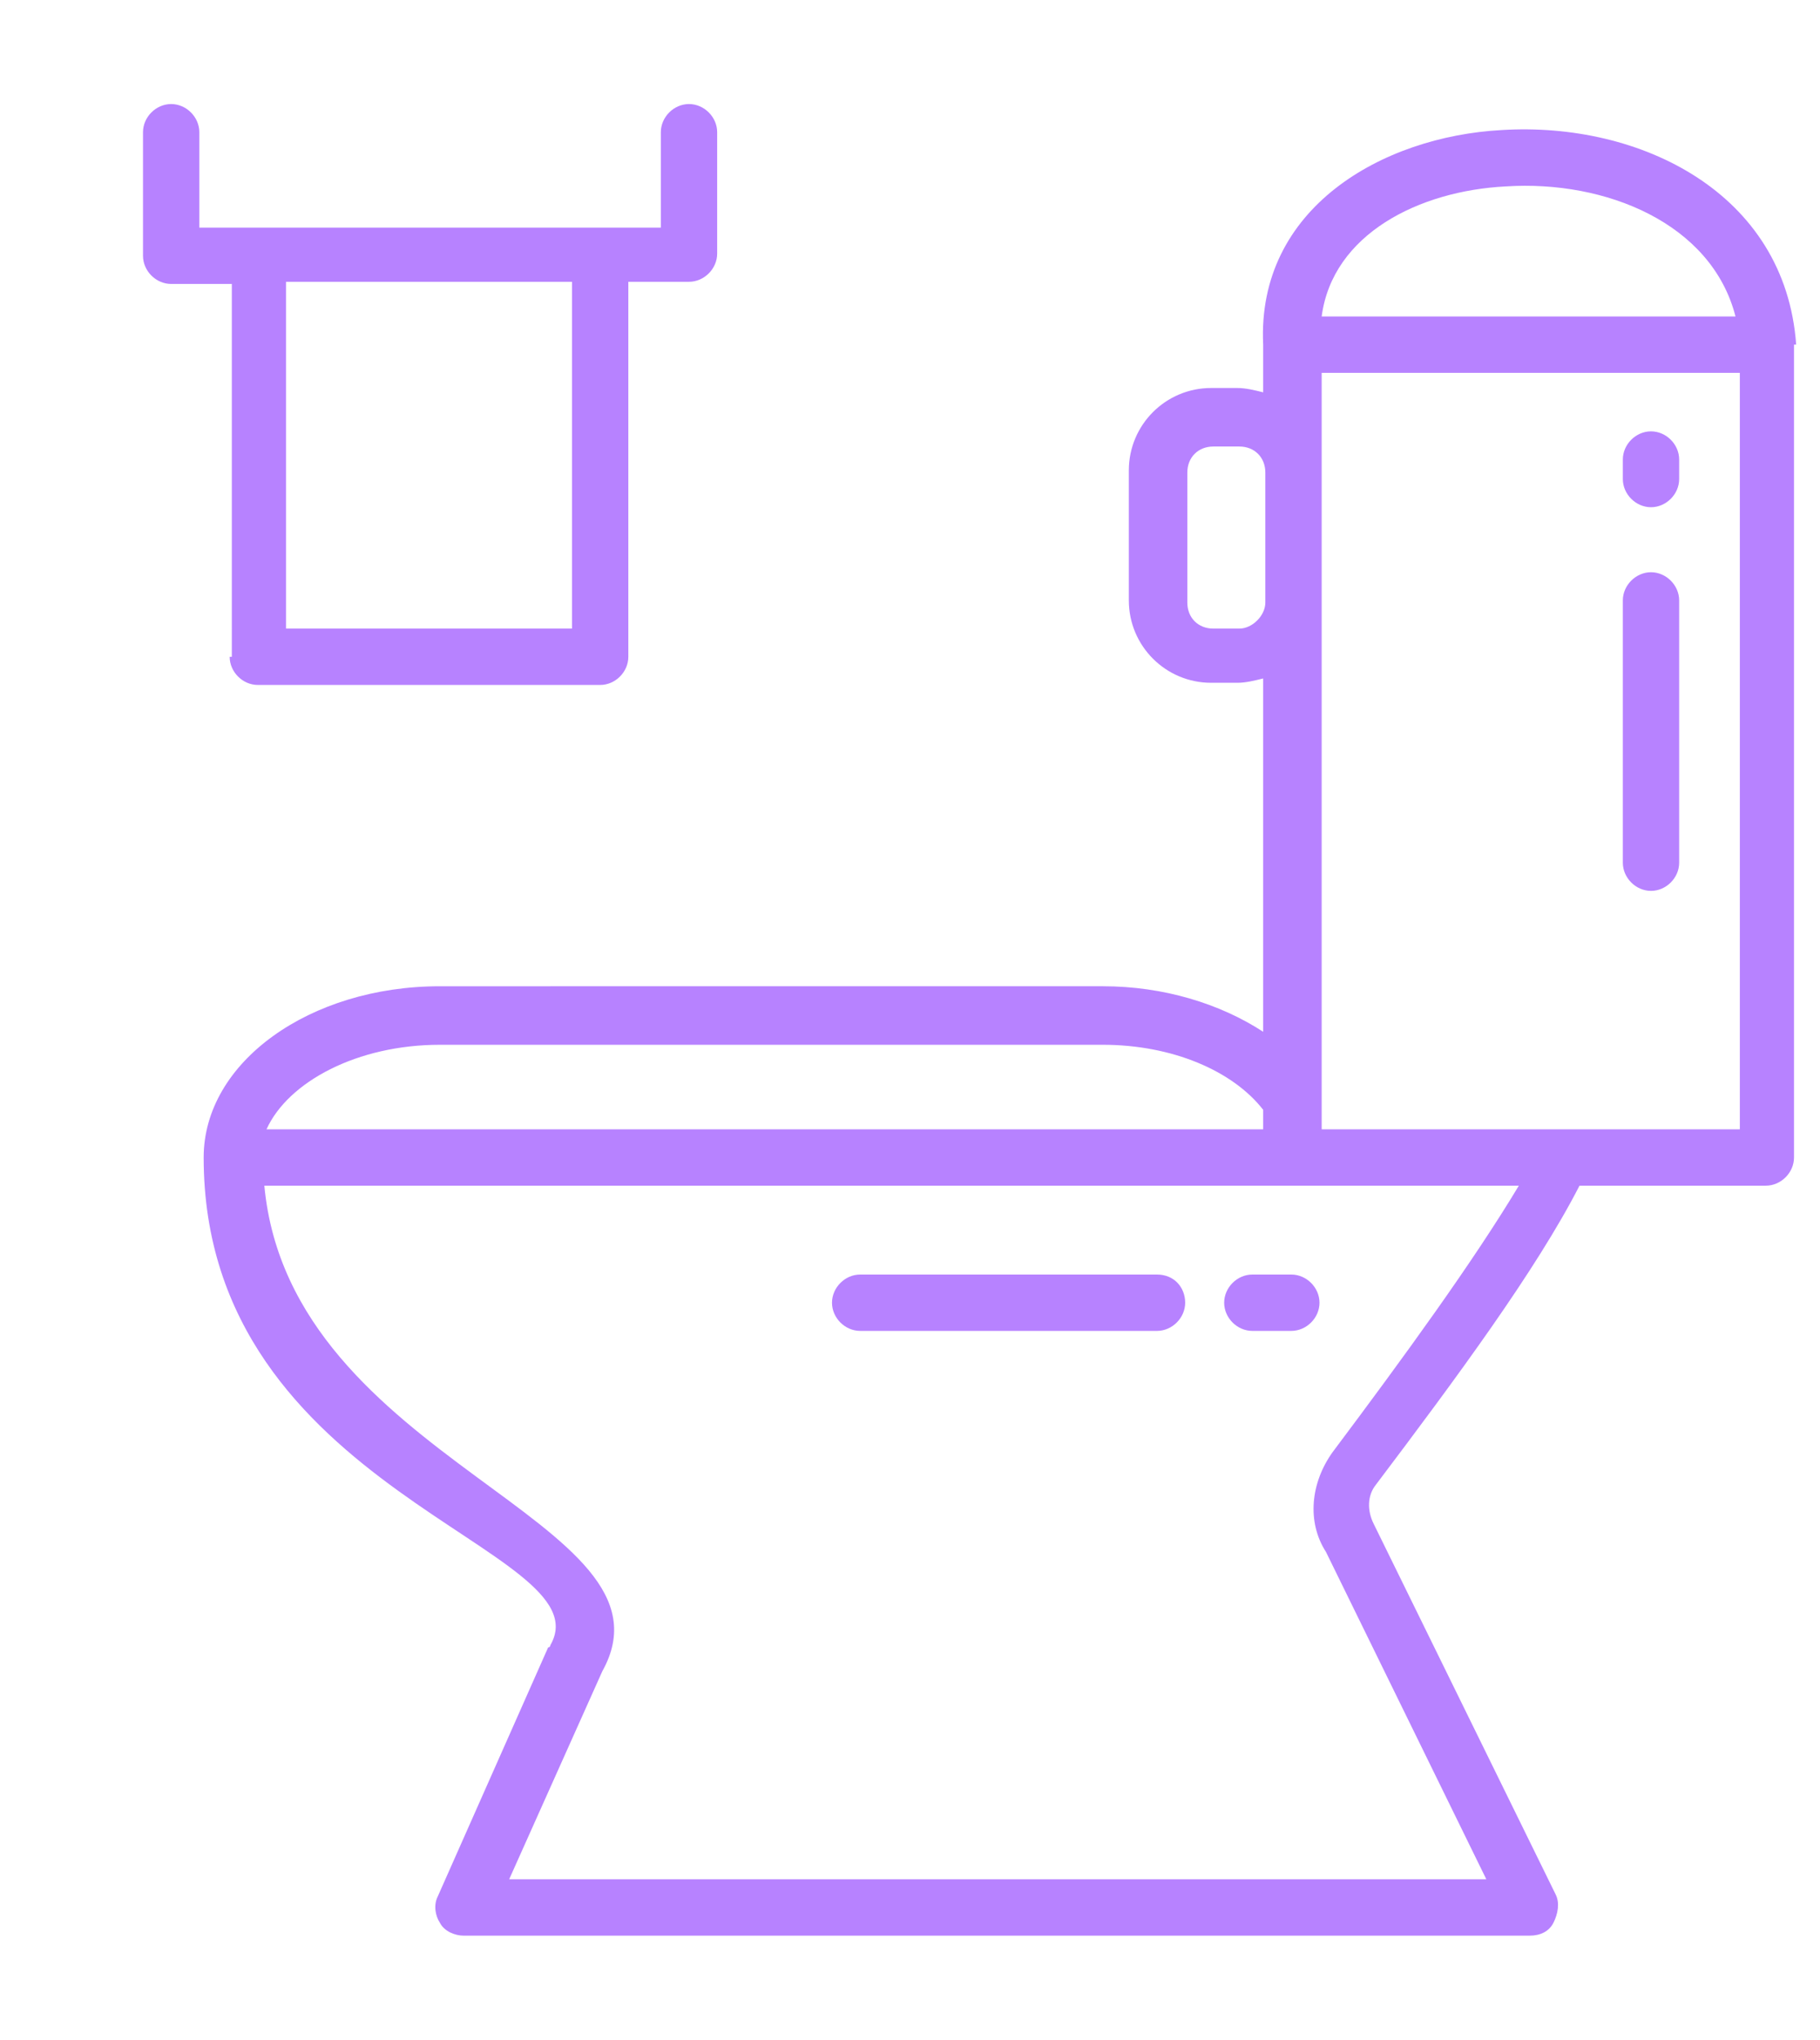
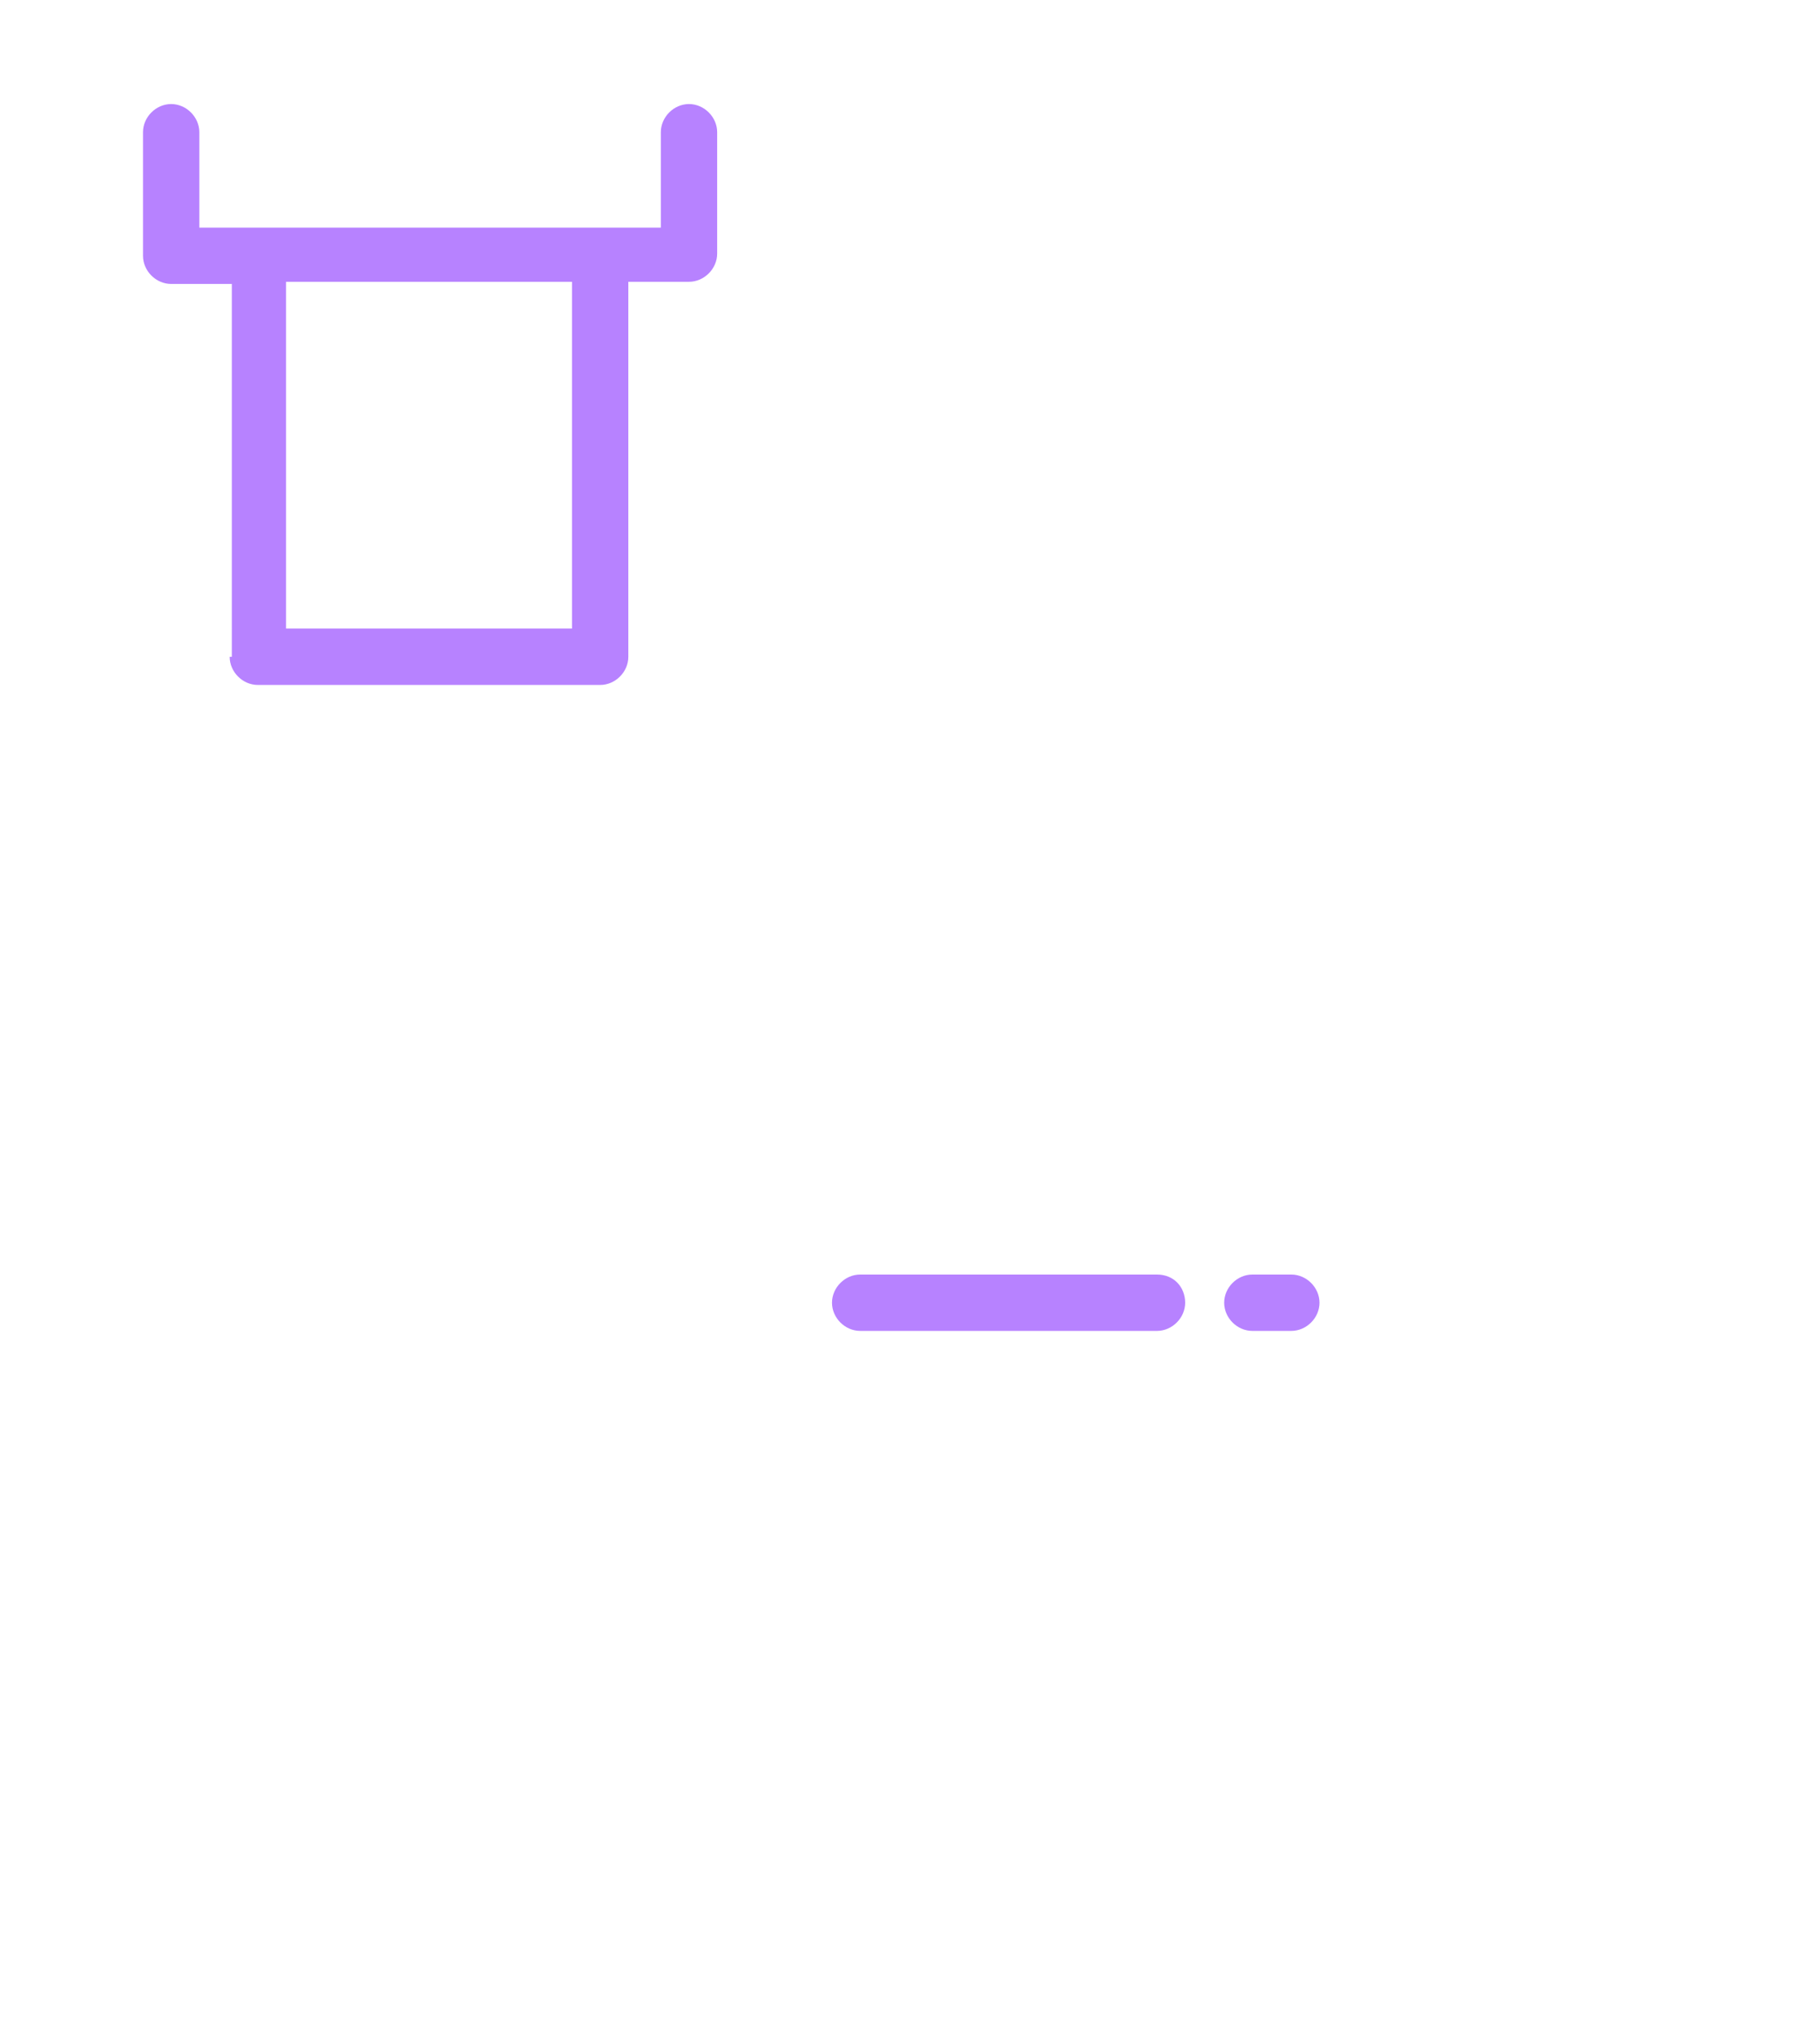
<svg xmlns="http://www.w3.org/2000/svg" version="1.1" id="Layer_1" x="0px" y="0px" viewBox="0 0 84 94.1" style="enable-background:new 0 0 84 94.1;" xml:space="preserve">
  <style type="text/css">
	.st0{fill:#B782FF;}
	.st1{fill:#B782FF;stroke:#B782FF;stroke-width:0.75;stroke-miterlimit:10;}
</style>
  <g>
    <g>
-       <path class="st0" d="M82.9,15.9C82.9,15.9,82.9,15.9,82.9,15.9L82.9,15.9C82.4,8.9,75.7,5.6,69.3,6c-5.5,0.3-11.3,3.6-11,9.9v2.2    c-0.4-0.1-0.8-0.2-1.2-0.2h-1.2c-2.1,0-3.8,1.7-3.8,3.8v6c0,2.1,1.7,3.8,3.8,3.8h1.2c0.4,0,0.8-0.1,1.2-0.2v16.3    c-2-1.3-4.6-2.1-7.4-2.1H20.3c-6,0-10.9,3.5-10.9,7.9c0,0,0,0,0,0c0,15.5,18.6,18,16,22.5c0,0,0,0.1-0.1,0.1l-5.1,11.5    c-0.2,0.4-0.1,0.9,0.1,1.2c0.2,0.4,0.7,0.6,1.1,0.6h49.2c0.5,0,0.9-0.2,1.1-0.6c0.2-0.4,0.3-0.9,0.1-1.3l-8.4-17.1    c-0.3-0.6-0.3-1.3,0.1-1.8c3.7-4.9,7.4-9.9,9.4-13.8h8.6c0.7,0,1.3-0.6,1.3-1.3V15.9C82.9,15.9,82.9,15.9,82.9,15.9z M69.5,8.6    c4.6-0.3,9.5,1.7,10.6,6H61C61.5,10.8,65.5,8.8,69.5,8.6z M57.2,29h-1.2c-0.7,0-1.2-0.5-1.2-1.2v-6c0-0.7,0.5-1.2,1.2-1.2h1.2    c0.7,0,1.2,0.5,1.2,1.2v6C58.4,28.4,57.8,29,57.2,29z M20.3,48.2h30.6c3.2,0,6,1.2,7.4,3v0.9h-46C13.3,49.9,16.5,48.2,20.3,48.2z     M61.5,67c-1,1.4-1.2,3.2-0.3,4.6l7.4,15.1H23.5l4.3-9.6c3.9-7-14.4-9.6-15.6-22.4c19.7,0,45.7,0,57.9,0    C68,58.2,64.8,62.6,61.5,67z M61,52.1c0-0.8,0-35.4,0-34.9h19.3v34.9C73.3,52.1,67.4,52.1,61,52.1z" />
-     </g>
+       </g>
    <g>
-       <path class="st0" d="M76.2,26.4c-0.7,0-1.3,0.6-1.3,1.3v12.1c0,0.7,0.6,1.3,1.3,1.3c0.7,0,1.3-0.6,1.3-1.3V27.7    C77.5,27,76.9,26.4,76.2,26.4z" />
-     </g>
+       </g>
    <g>
-       <path class="st0" d="M76.2,19.9c-0.7,0-1.3,0.6-1.3,1.3v0.9c0,0.7,0.6,1.3,1.3,1.3c0.7,0,1.3-0.6,1.3-1.3v-0.9    C77.5,20.5,76.9,19.9,76.2,19.9z" />
-     </g>
+       </g>
    <g>
      <path class="st0" d="M53.4,58.8H39.7c-0.7,0-1.3,0.6-1.3,1.3c0,0.7,0.6,1.3,1.3,1.3h13.7c0.7,0,1.3-0.6,1.3-1.3    C54.7,59.4,54.2,58.8,53.4,58.8z" />
    </g>
    <g>
      <path class="st0" d="M57.8,58.8c-0.7,0-1.3,0.6-1.3,1.3c0,0.7,0.6,1.3,1.3,1.3h1.8c0.7,0,1.3-0.6,1.3-1.3c0-0.7-0.6-1.3-1.3-1.3    H57.8z" />
    </g>
    <g>
      <path class="st0" d="M10.6,30.3c0,0.7,0.6,1.3,1.3,1.3h15.8c0.7,0,1.3-0.6,1.3-1.3V13h2.8c0.7,0,1.3-0.6,1.3-1.3V6.1    c0-0.7-0.6-1.3-1.3-1.3c-0.7,0-1.3,0.6-1.3,1.3v4.4c-5.4,0-16,0-21.3,0V6.1c0-0.7-0.6-1.3-1.3-1.3c-0.7,0-1.3,0.6-1.3,1.3v5.7    c0,0.7,0.6,1.3,1.3,1.3h2.8V30.3z M26.4,13v16H13.2V13H26.4z" />
    </g>
  </g>
</svg>